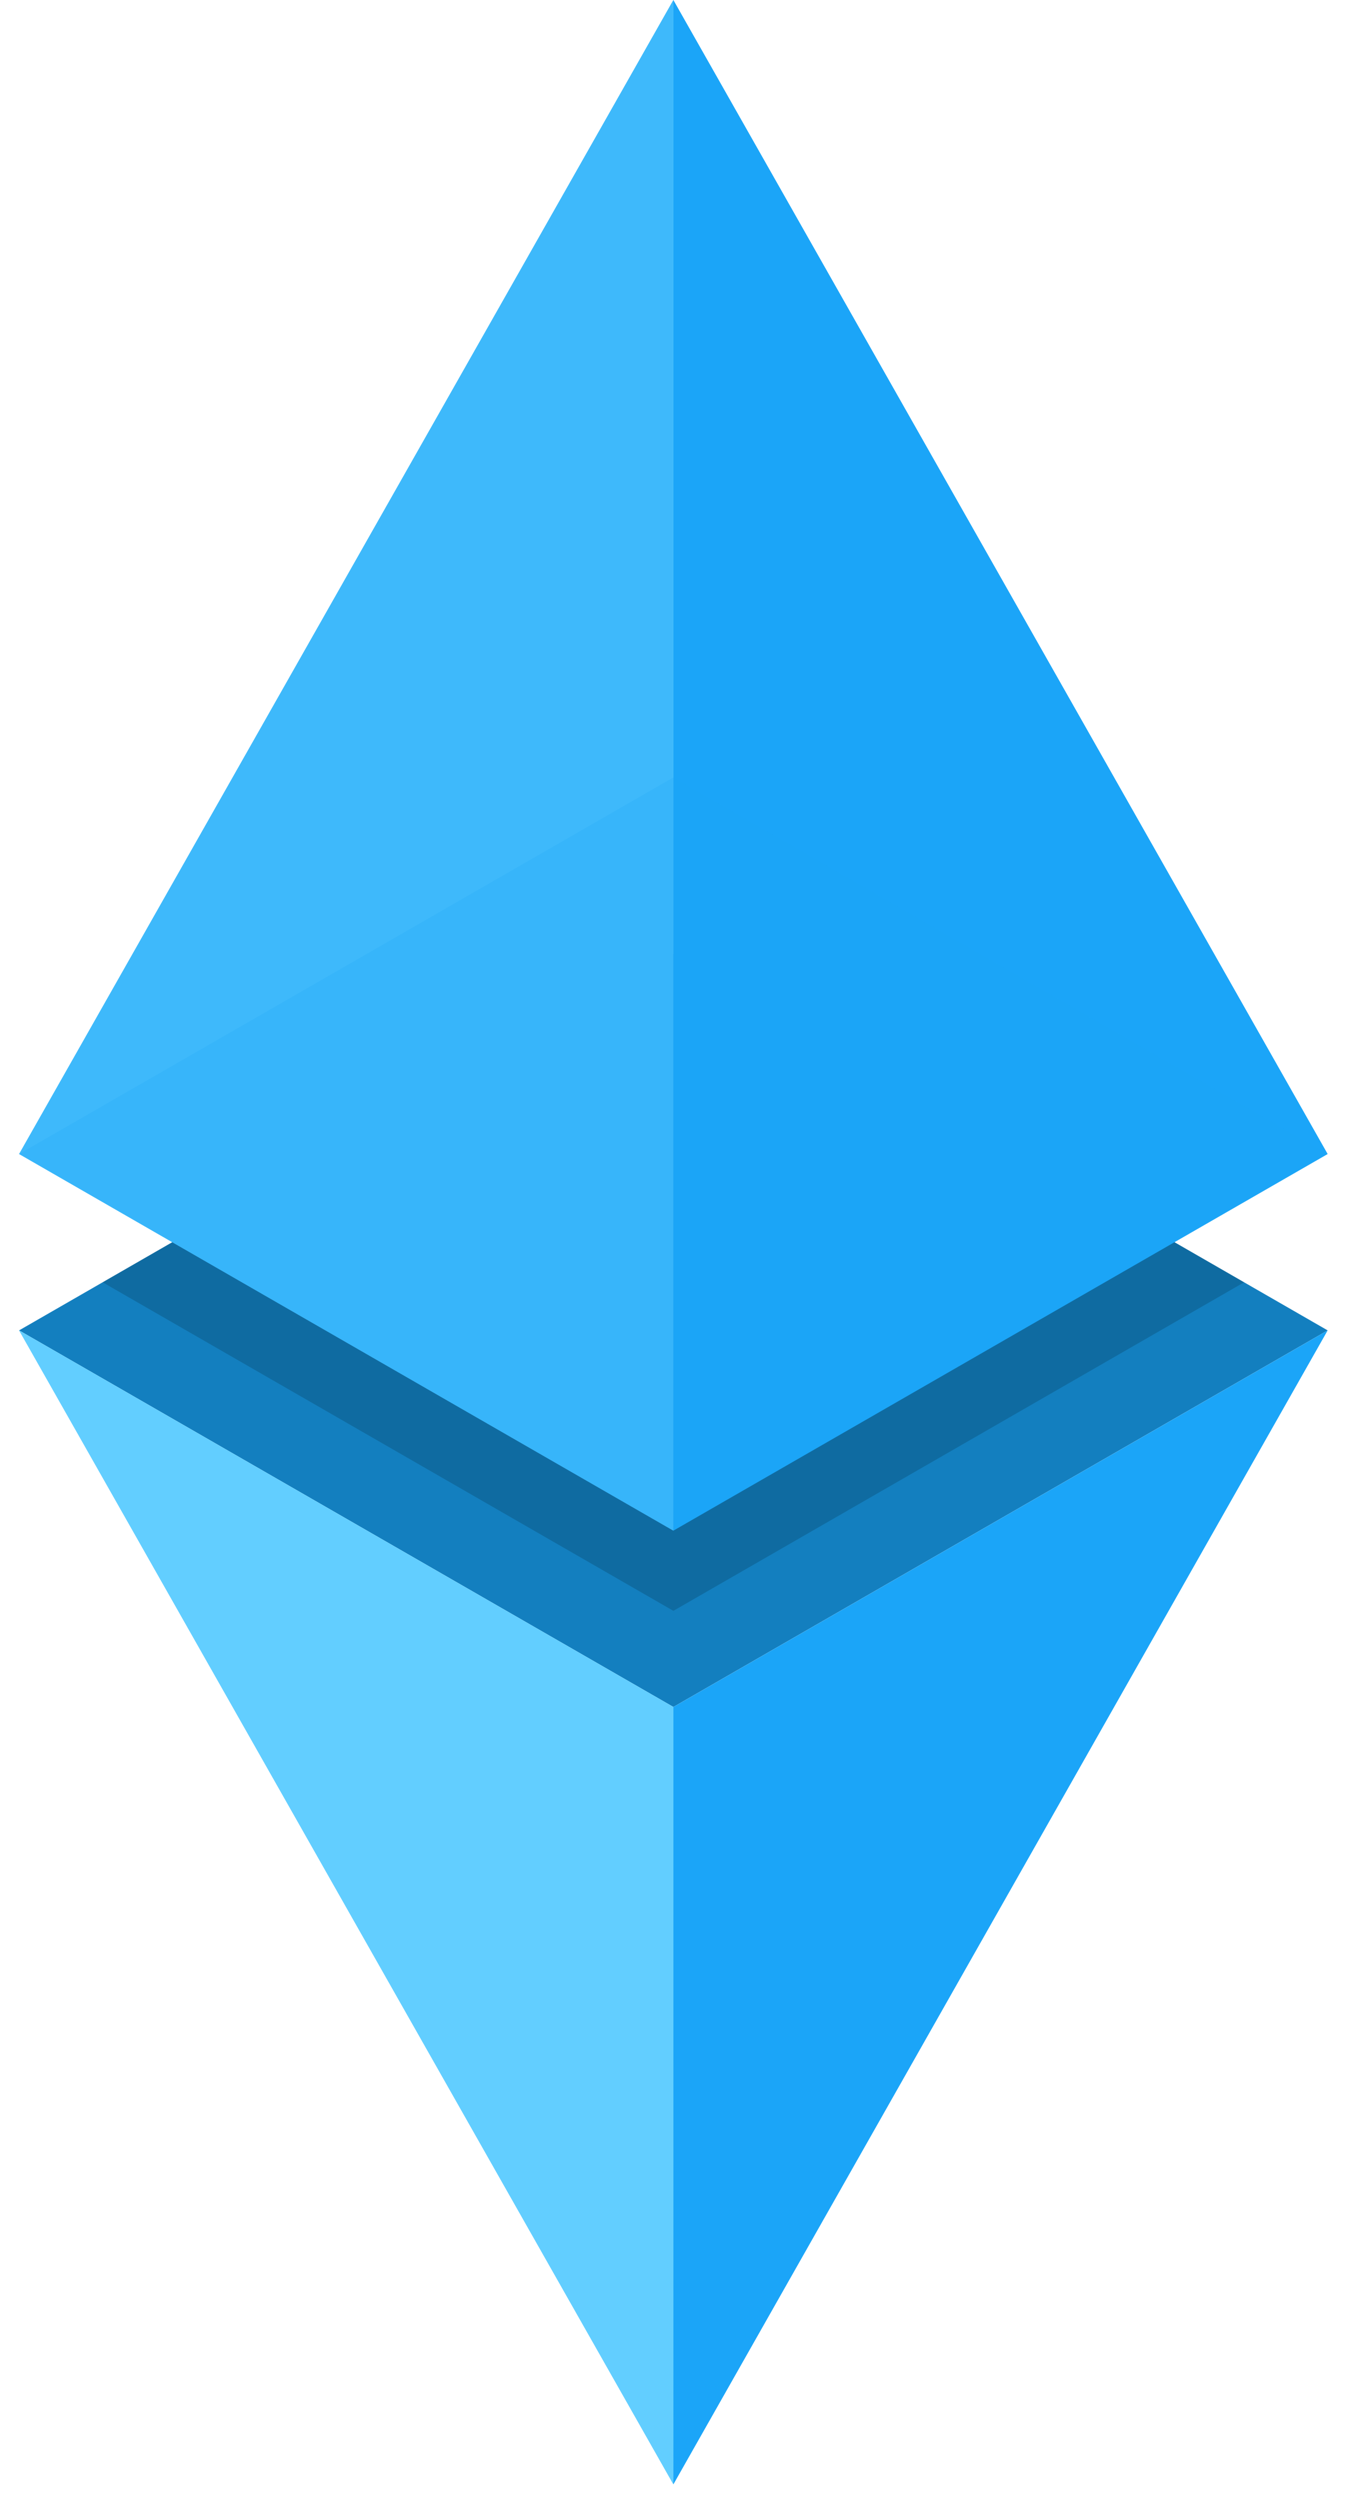
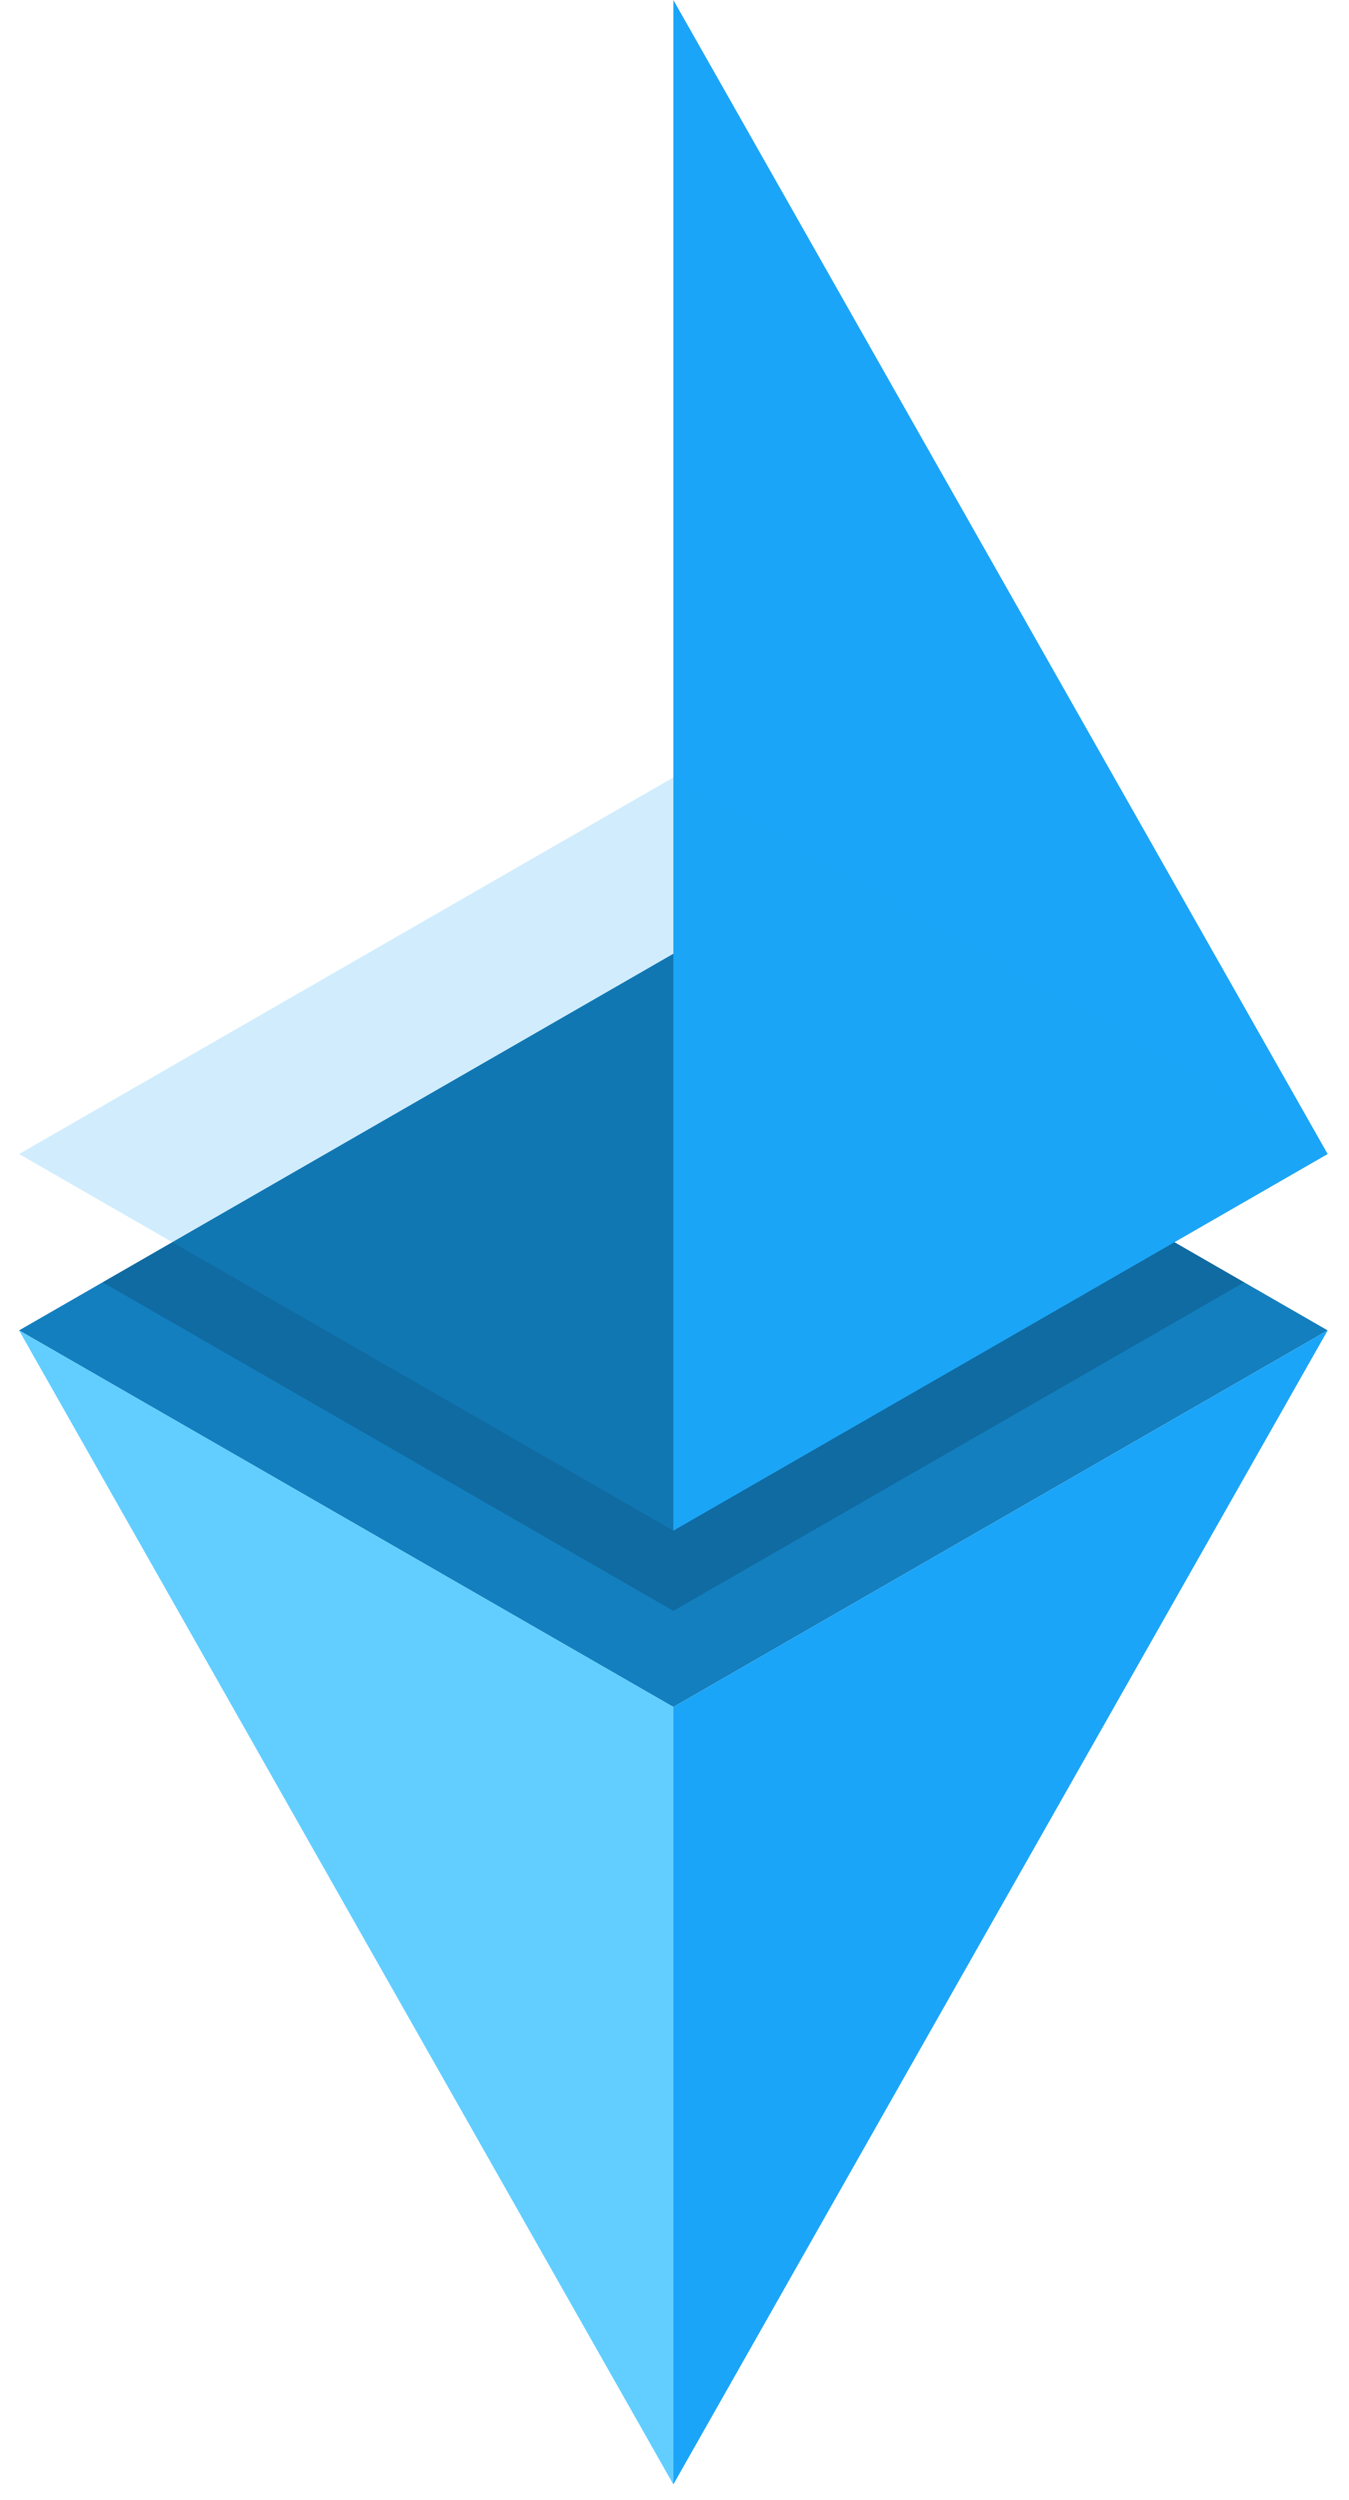
<svg xmlns="http://www.w3.org/2000/svg" width="61" height="113" viewBox="0 0 61 113" fill="none">
  <path d="M60.035 60.132L30.449 77.153L0.863 60.132L30.449 43.108L60.035 60.132Z" fill="#137FBF" />
  <path opacity="0.2" d="M4.641 57.958L30.449 72.808L56.258 57.958L30.449 43.108L4.641 57.958Z" fill="#01192B" />
-   <path d="M30.449 0L0.863 52.16L30.449 69.183V0Z" fill="#62CFFF" />
-   <path opacity="0.5" d="M30.449 0L0.863 52.16L30.449 69.183V0Z" fill="#1BA5F8" />
  <path d="M30.449 0V69.183L60.035 52.16L30.449 0Z" fill="#1BA5F8" />
  <path d="M0.863 60.132L30.449 112.291V77.153L0.863 60.132Z" fill="#62CFFF" />
  <path opacity="0.5" d="M0.863 60.132L30.449 112.291V77.153L0.863 60.132Z" fill="#62CFFF" />
  <path d="M30.449 77.153V112.291L60.035 60.132L30.449 77.153Z" fill="#1BA5F8" />
  <path opacity="0.2" d="M60.035 52.16L30.449 69.183L0.863 52.16L30.449 35.139L60.035 52.16Z" fill="#1BA5F8" />
</svg>